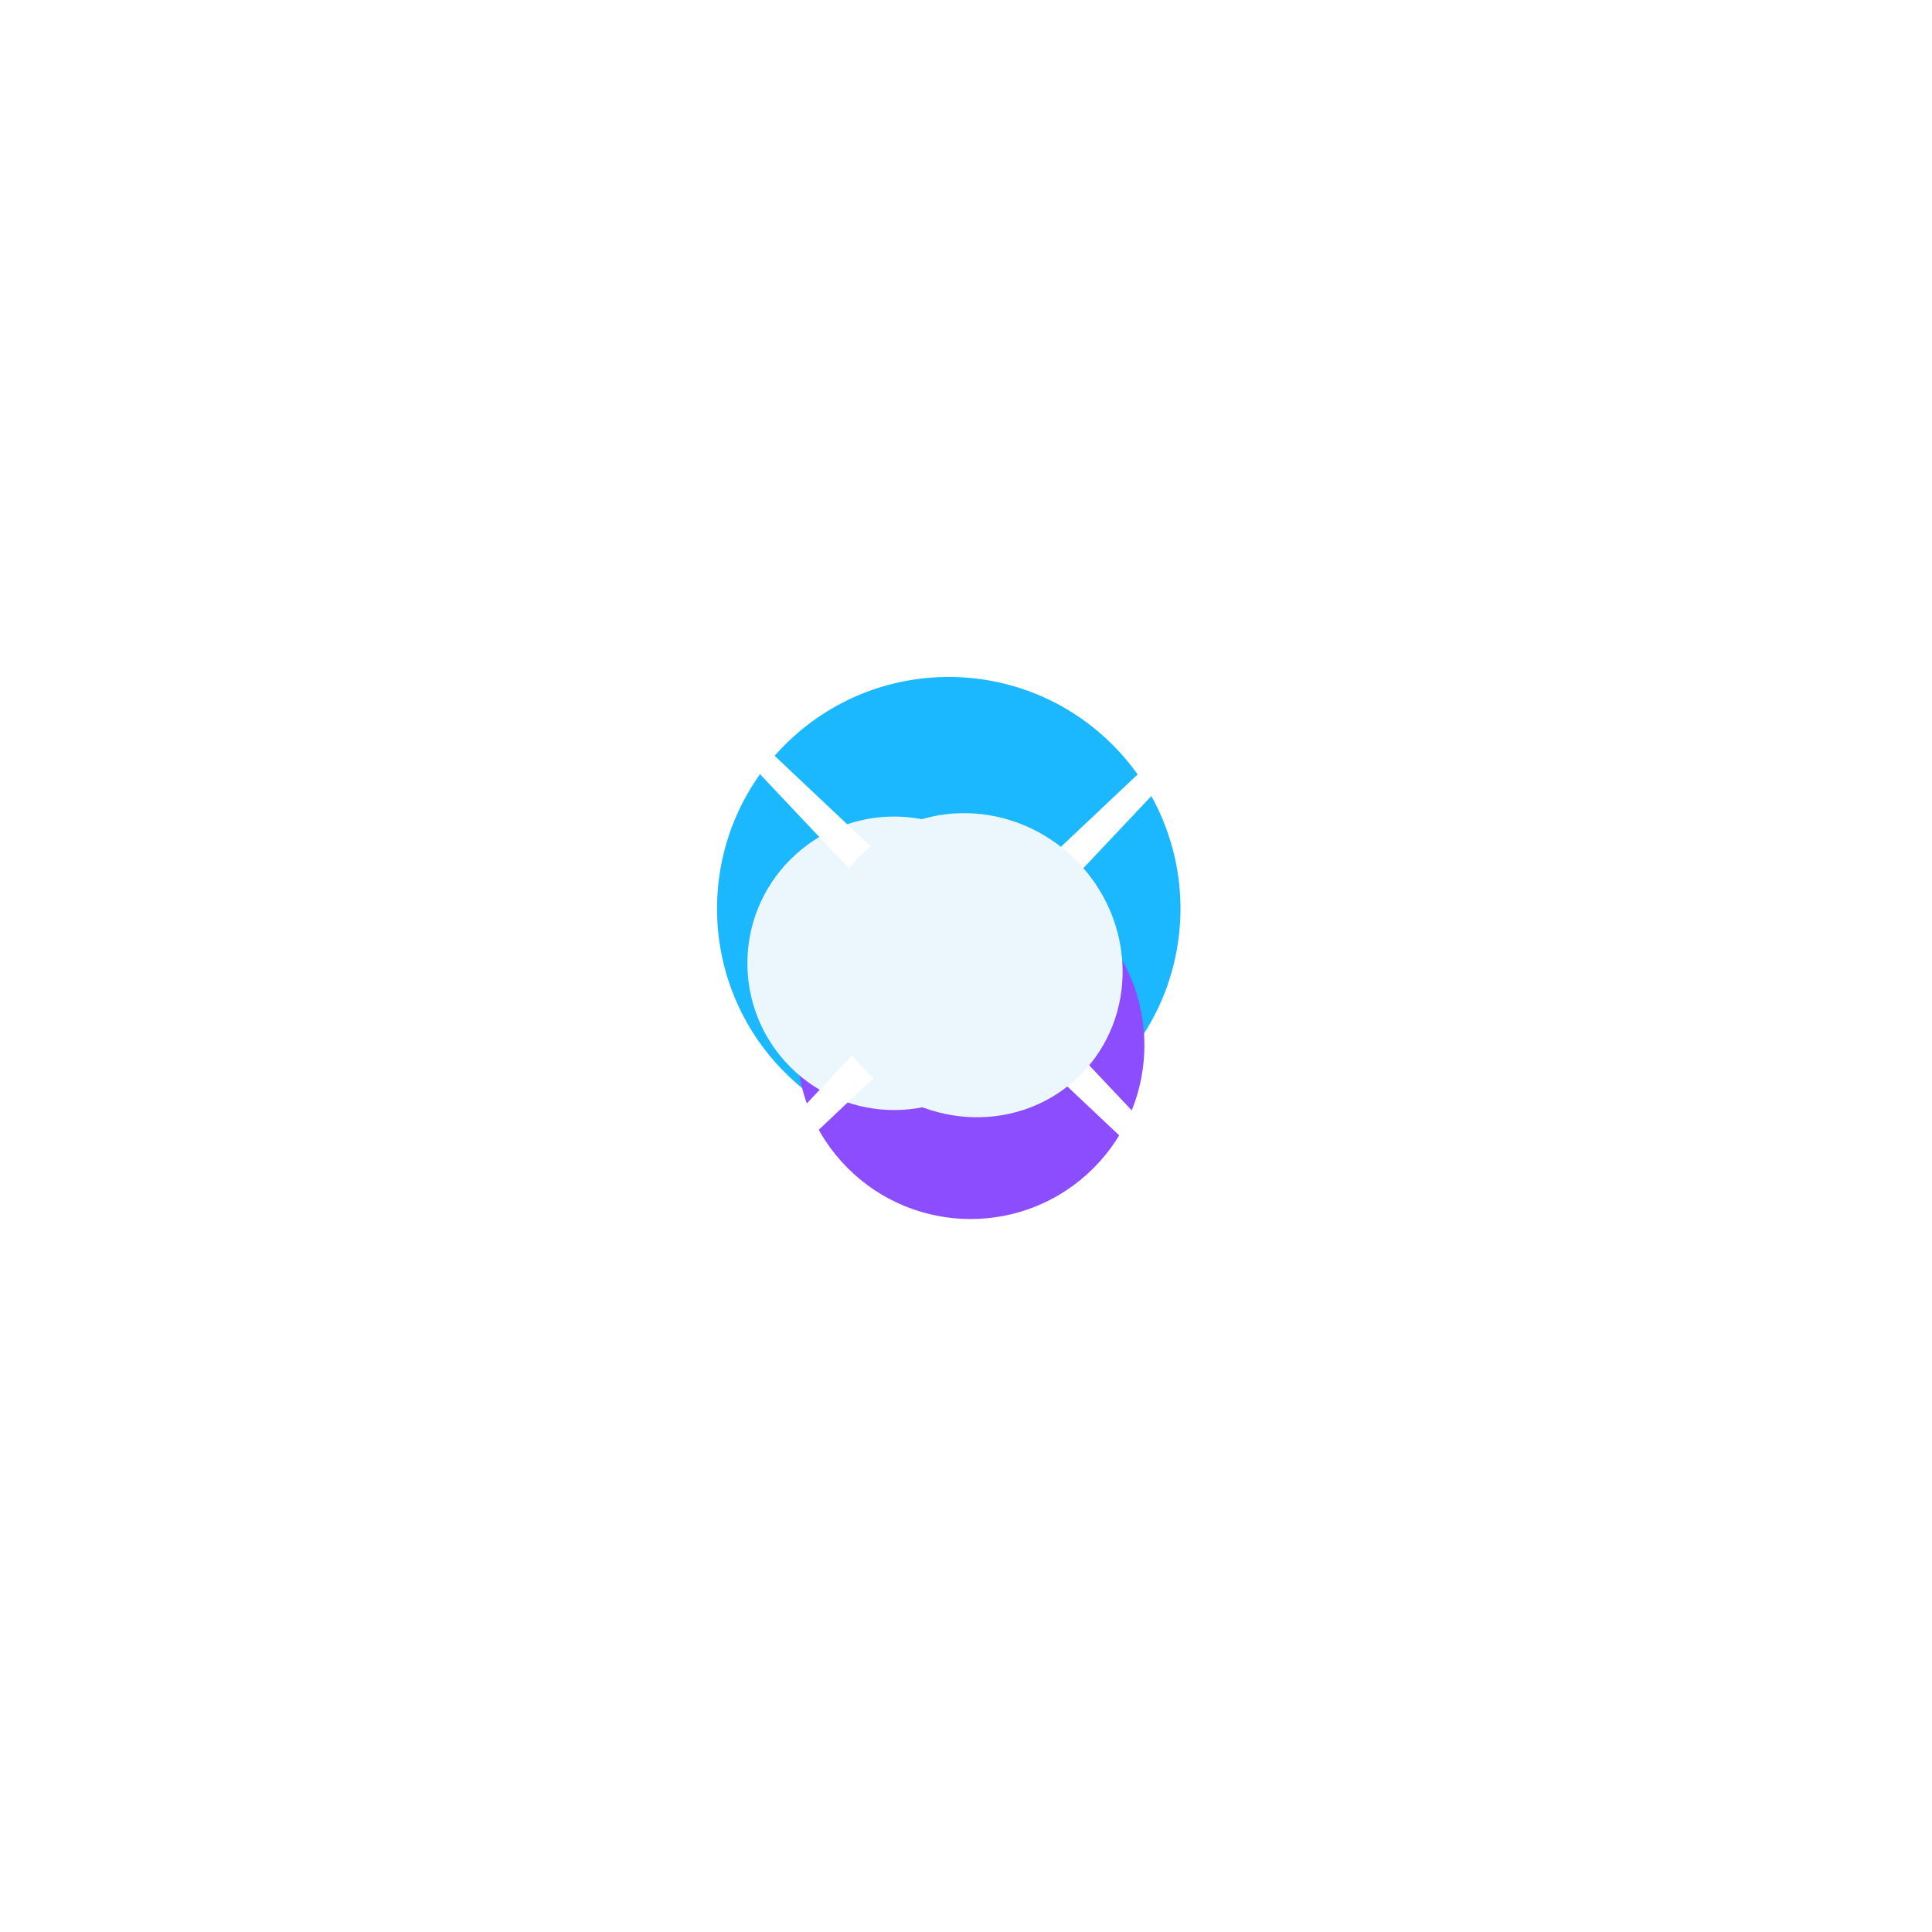
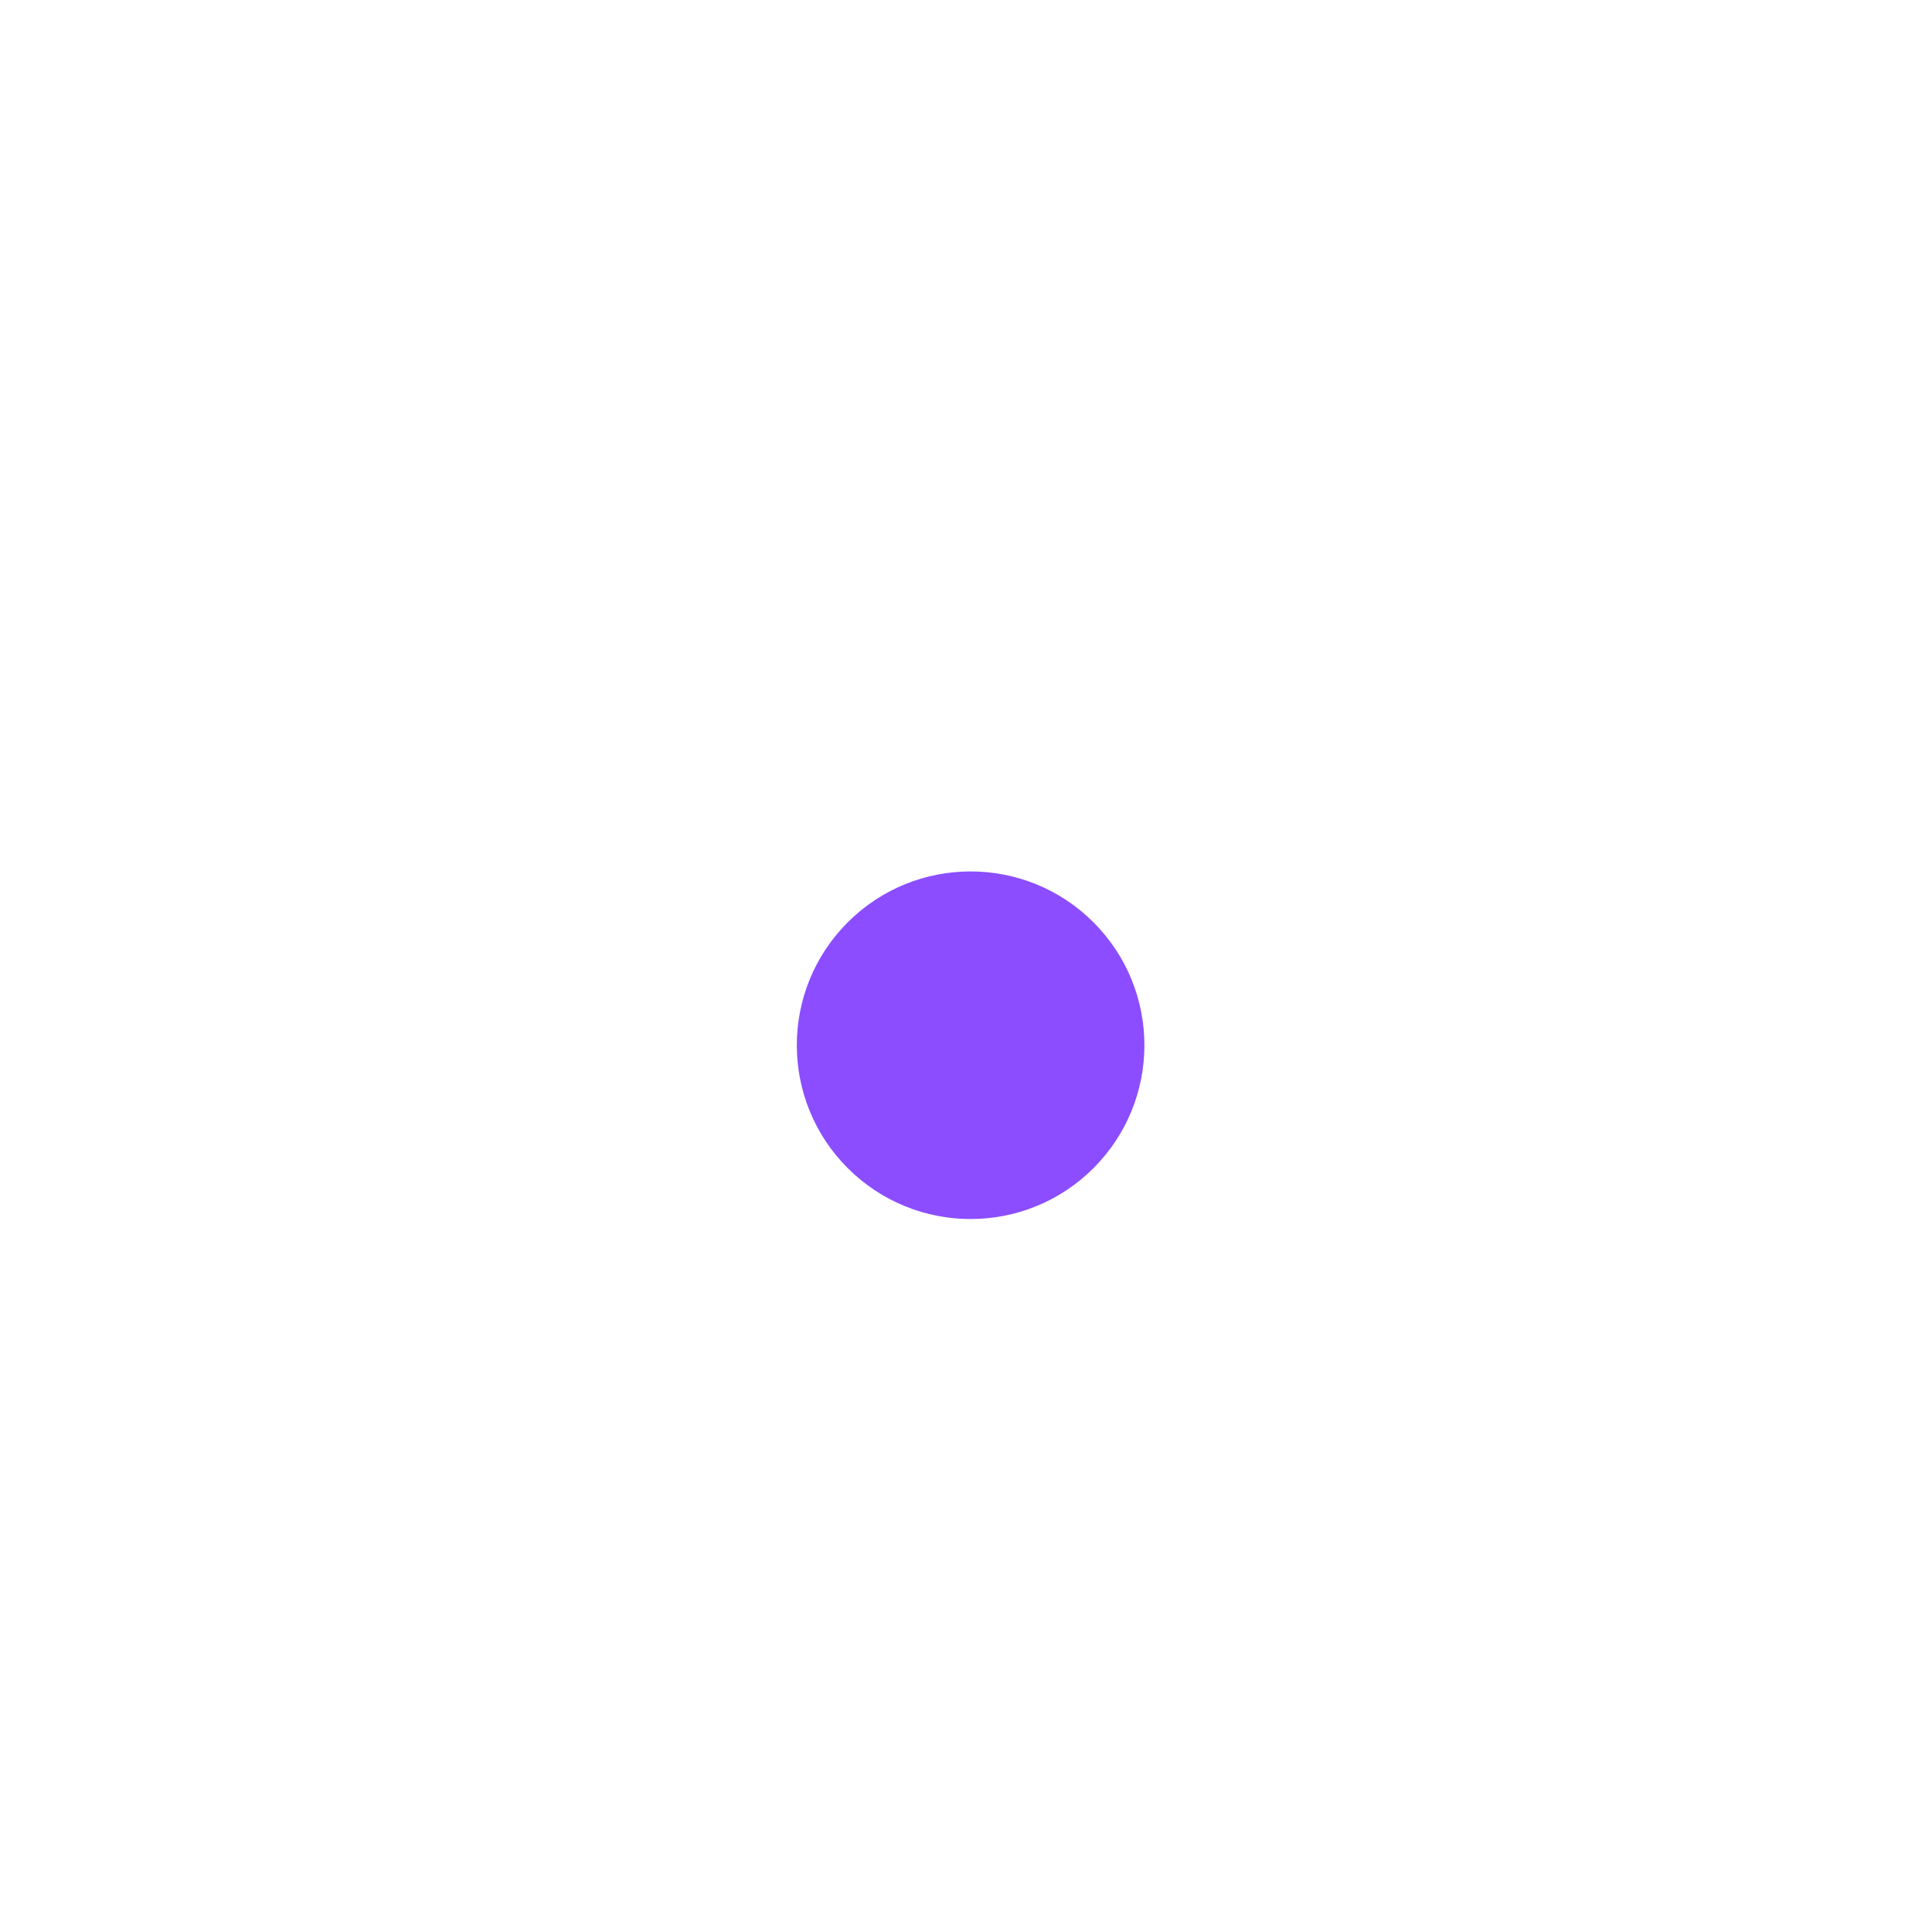
<svg xmlns="http://www.w3.org/2000/svg" width="112" height="112" viewBox="0 0 112 112" fill="none">
  <g filter="url(#filter0_f_759_4065)">
    <g filter="url(#filter1_f_759_4065)">
-       <circle cx="55" cy="52.677" r="13.433" transform="rotate(45 55 52.677)" fill="#1BB8FF" />
-     </g>
+       </g>
    <g filter="url(#filter2_f_759_4065)">
      <circle cx="56.267" cy="60.593" r="10.075" transform="rotate(45 56.267 60.593)" fill="#8B4DFF" />
    </g>
    <g filter="url(#filter3_f_759_4065)">
-       <circle cx="51.834" cy="55.843" r="8.507" transform="rotate(45 51.834 55.843)" fill="#EBF7FD" />
+       </g>
+   </g>
+   <g filter="url(#filter4_f_759_4065)">
    </g>
-   </g>
-   <path d="M83.931 27.931L60.17 53.117C58.716 54.658 58.716 57.065 60.17 58.606L83.931 83.792L58.745 60.031C57.204 58.577 54.796 58.577 53.255 60.031L28.069 83.792L51.83 58.606C53.284 57.065 53.284 54.658 51.83 53.117L28.069 27.931L53.255 51.692C54.796 53.146 57.204 53.146 58.745 51.692L83.931 27.931Z" fill="white" />
-   <g filter="url(#filter4_f_759_4065)">
-     <ellipse cx="56.265" cy="55.954" rx="9" ry="8.625" transform="rotate(45 56.265 55.954)" fill="#EBF7FD" />
-   </g>
  <defs>
    <filter id="filter0_f_759_4065" x="26.567" y="24.245" width="56.865" height="61.423" filterUnits="userSpaceOnUse" color-interpolation-filters="sRGB">
      <feFlood flood-opacity="0" result="BackgroundImageFix" />
      <feBlend mode="normal" in="SourceGraphic" in2="BackgroundImageFix" result="shape" />
      <feGaussianBlur stdDeviation="7.5" result="effect1_foregroundBlur_759_4065" />
    </filter>
    <filter id="filter1_f_759_4065" x="31.567" y="29.245" width="46.865" height="46.865" filterUnits="userSpaceOnUse" color-interpolation-filters="sRGB">
      <feFlood flood-opacity="0" result="BackgroundImageFix" />
      <feBlend mode="normal" in="SourceGraphic" in2="BackgroundImageFix" result="shape" />
      <feGaussianBlur stdDeviation="5" result="effect1_foregroundBlur_759_4065" />
    </filter>
    <filter id="filter2_f_759_4065" x="36.192" y="40.519" width="40.148" height="40.149" filterUnits="userSpaceOnUse" color-interpolation-filters="sRGB">
      <feFlood flood-opacity="0" result="BackgroundImageFix" />
      <feBlend mode="normal" in="SourceGraphic" in2="BackgroundImageFix" result="shape" />
      <feGaussianBlur stdDeviation="5" result="effect1_foregroundBlur_759_4065" />
    </filter>
    <filter id="filter3_f_759_4065" x="33.326" y="37.335" width="37.016" height="37.016" filterUnits="userSpaceOnUse" color-interpolation-filters="sRGB">
      <feFlood flood-opacity="0" result="BackgroundImageFix" />
      <feBlend mode="normal" in="SourceGraphic" in2="BackgroundImageFix" result="shape" />
      <feGaussianBlur stdDeviation="5" result="effect1_foregroundBlur_759_4065" />
    </filter>
    <filter id="filter4_f_759_4065" x="36.2" y="35.89" width="40.13" height="40.129" filterUnits="userSpaceOnUse" color-interpolation-filters="sRGB">
      <feFlood flood-opacity="0" result="BackgroundImageFix" />
      <feBlend mode="normal" in="SourceGraphic" in2="BackgroundImageFix" result="shape" />
      <feGaussianBlur stdDeviation="5.625" result="effect1_foregroundBlur_759_4065" />
    </filter>
  </defs>
</svg>